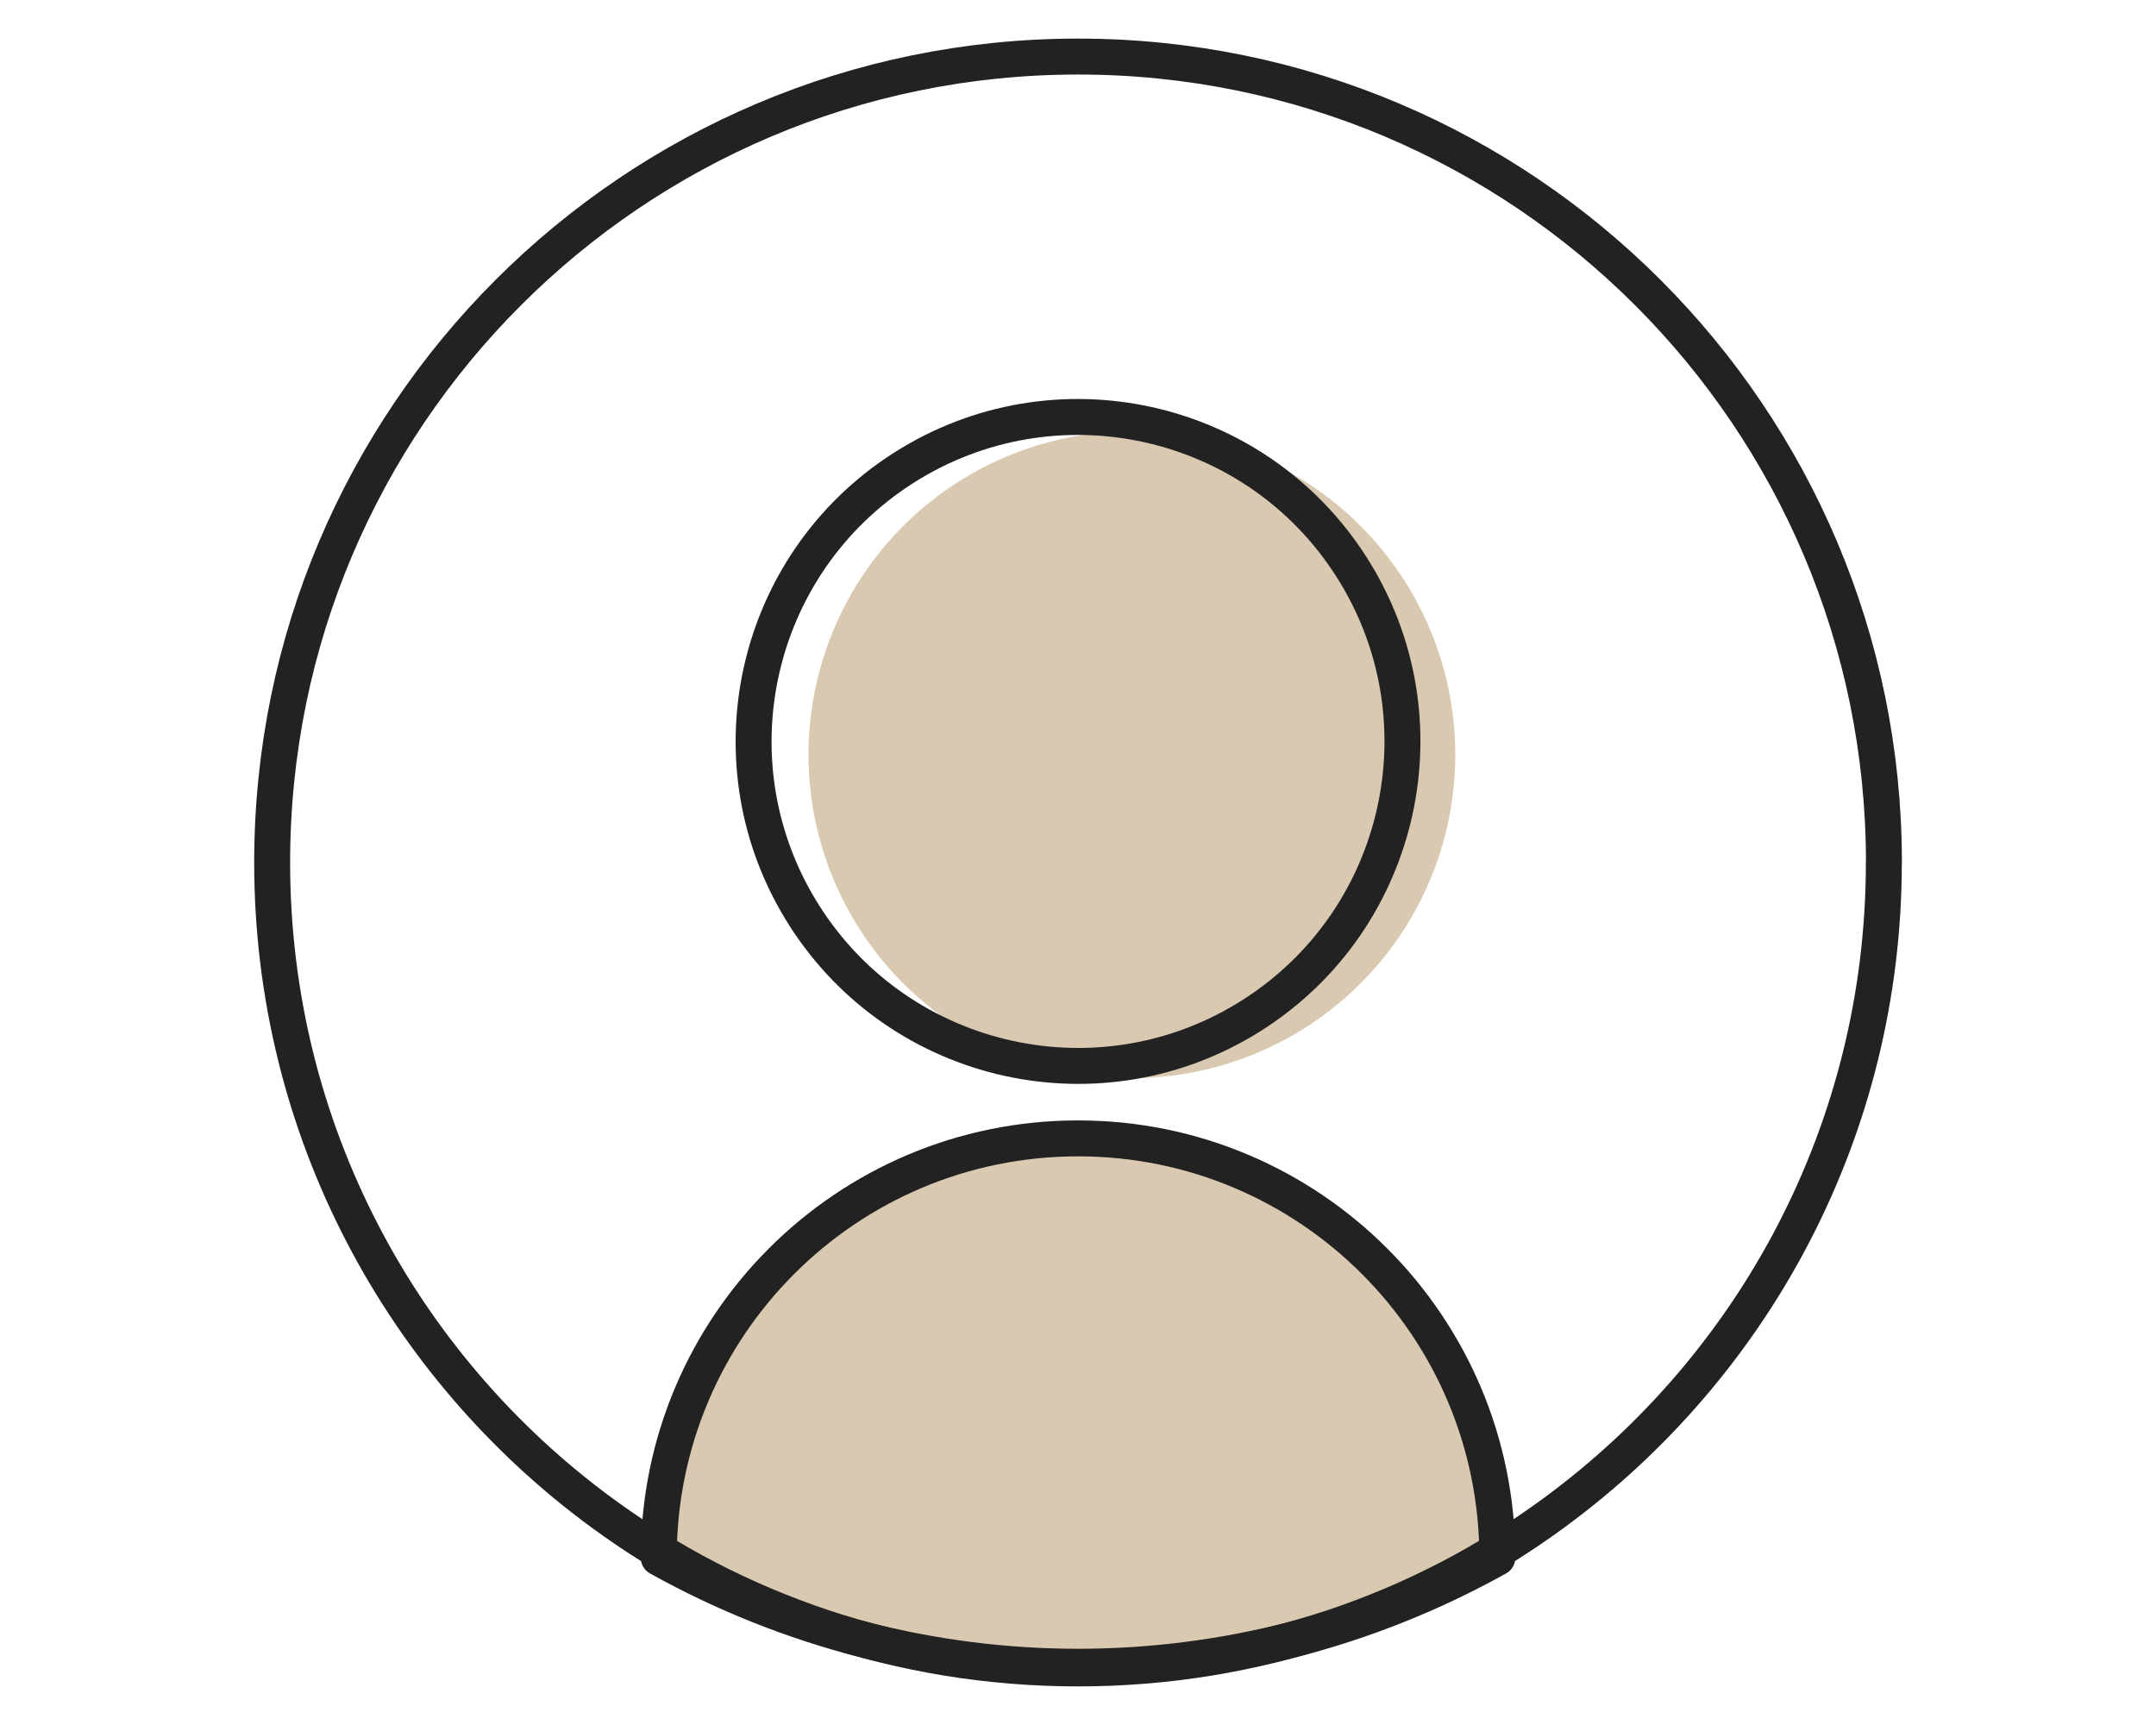
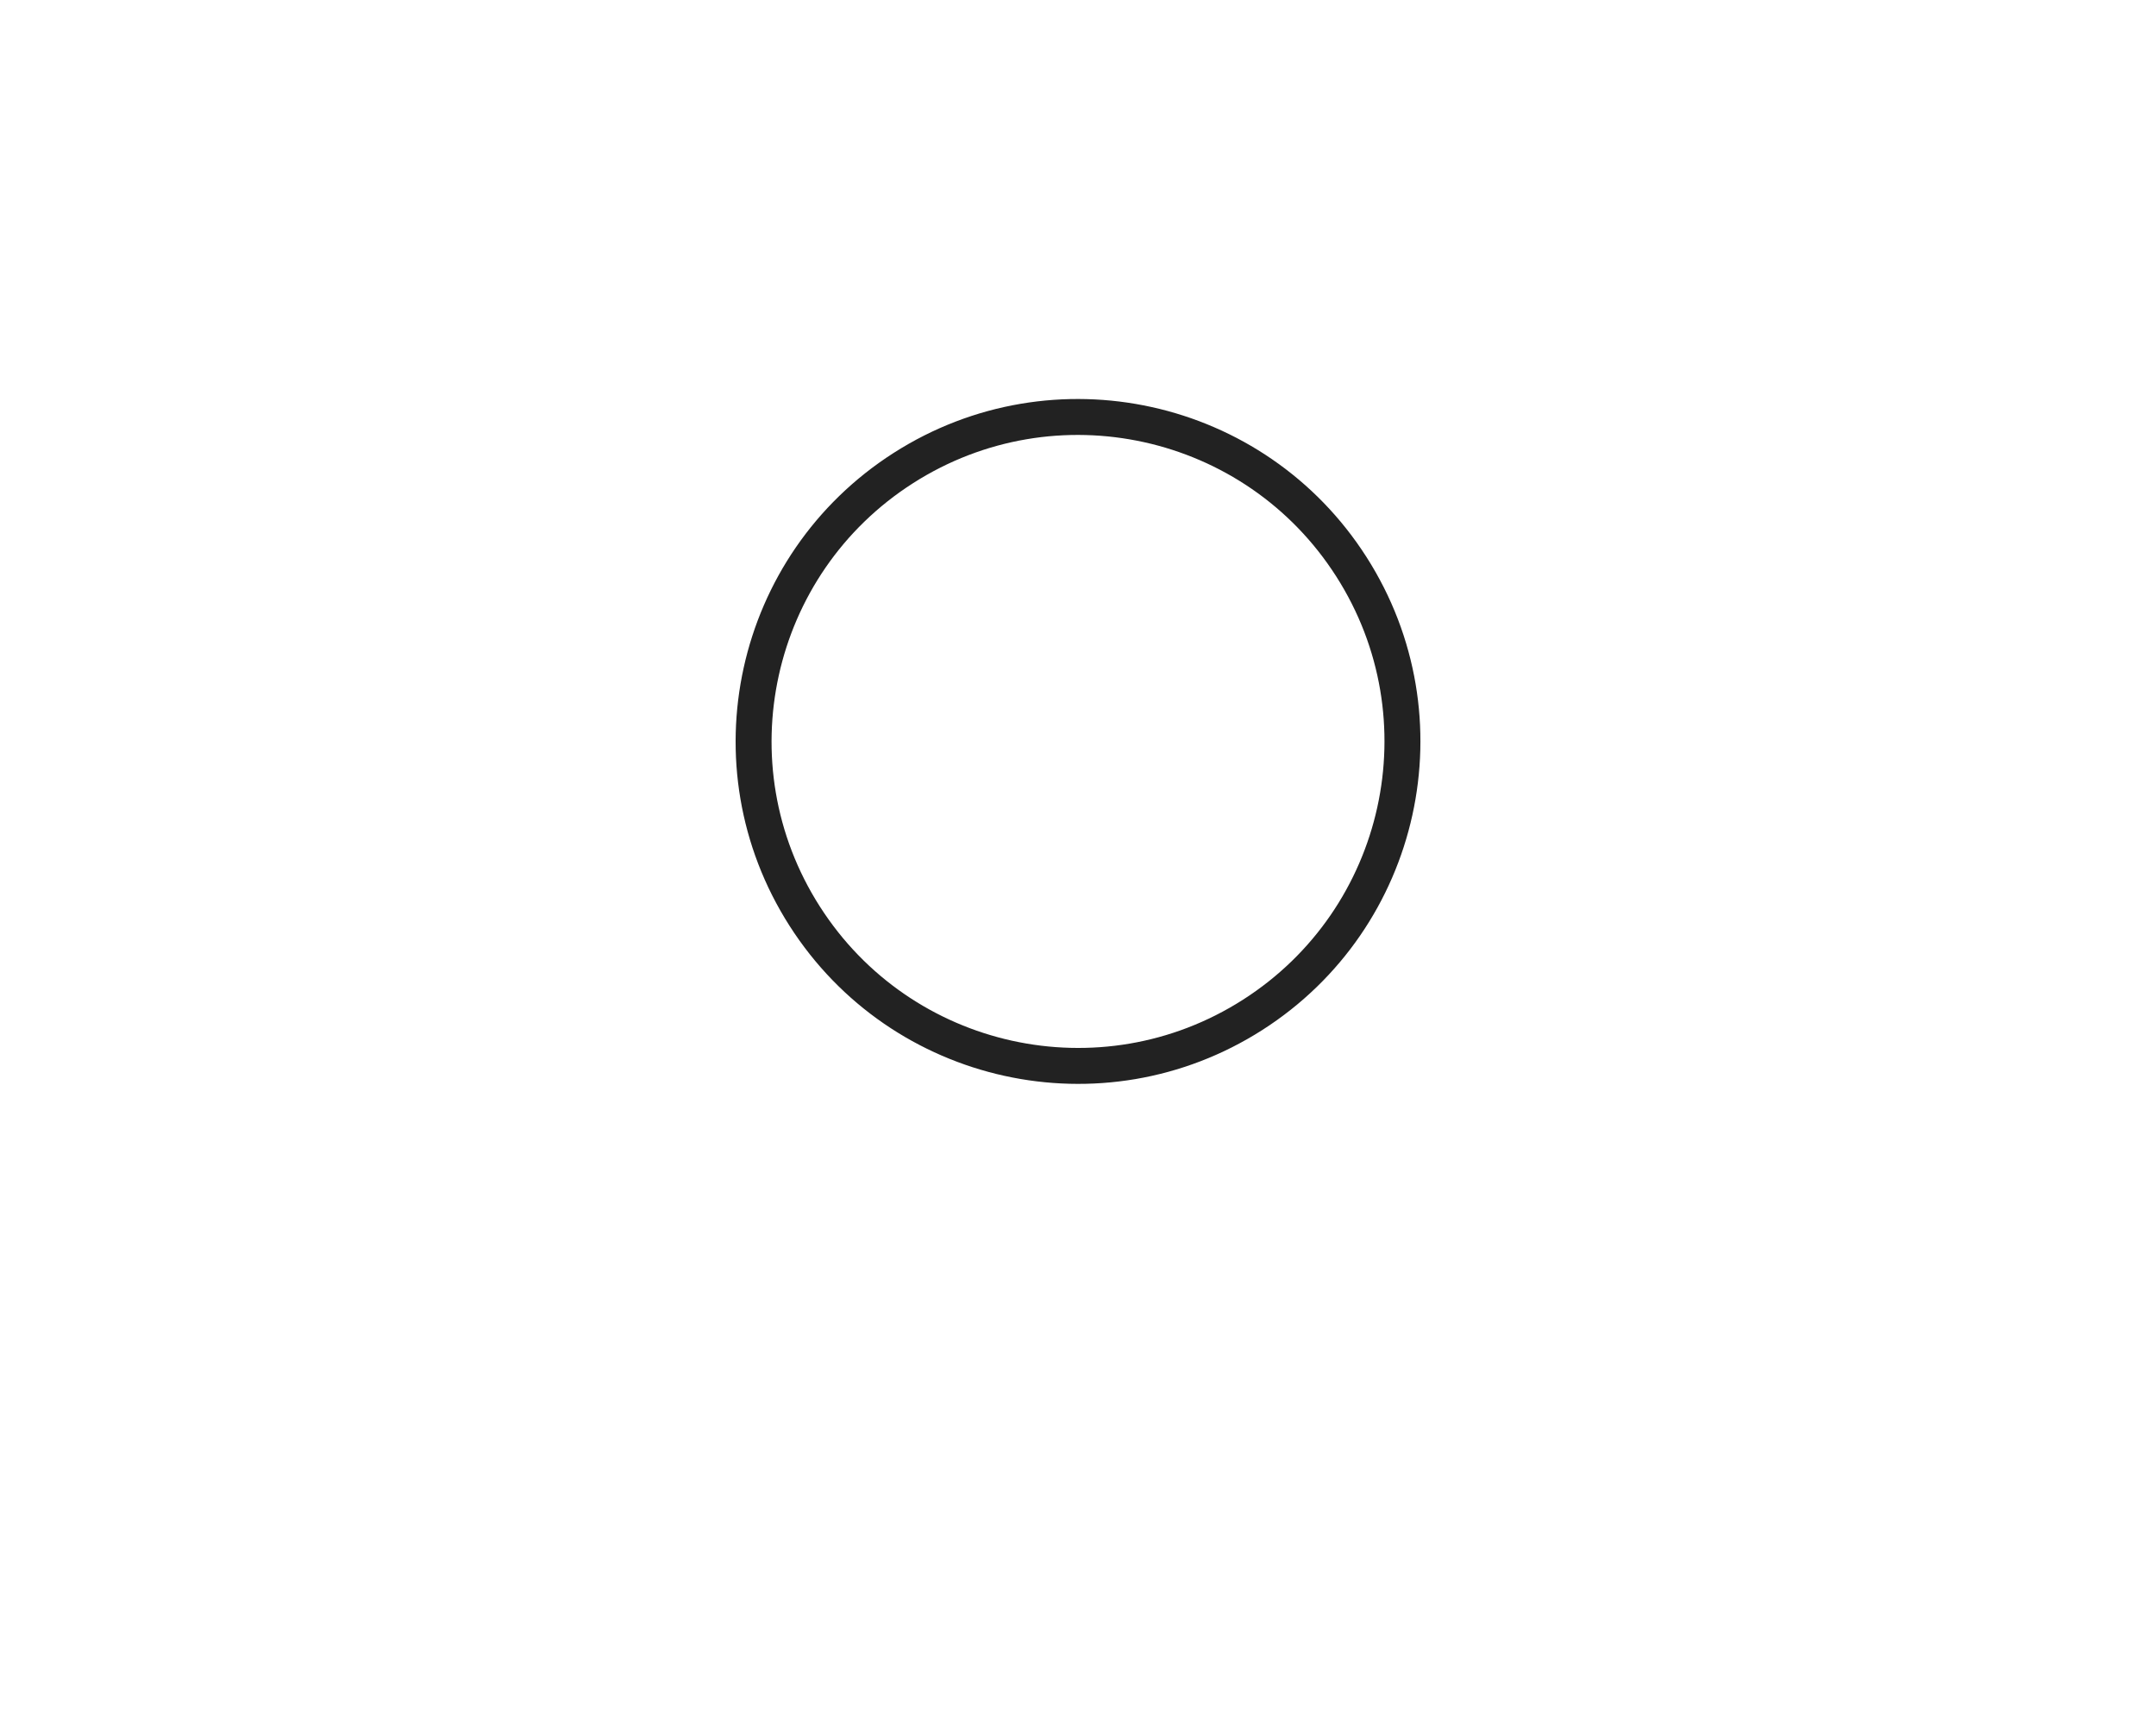
<svg xmlns="http://www.w3.org/2000/svg" width="120" height="96" viewBox="0 0 120 96" fill="none">
-   <path d="M59.5 62.5C45.5 62.5 37.5 74 36.5 86C51.5 95.5 75 94.5 83.5 85C83.5 73.5 73.5 62.5 59.5 62.5Z" fill="#DAC9B1" />
-   <path d="M36.665 86.691C36.665 73.8 47.112 63.353 60.003 63.353C72.893 63.353 83.34 73.8 83.34 86.691C68.833 94.78 51.172 94.78 36.665 86.691Z" stroke="#222222" stroke-width="2" stroke-linecap="round" stroke-linejoin="round" />
-   <circle cx="63" cy="42" r="18" fill="#DAC9B1" />
-   <path d="M104.852 48.003C104.852 62.859 97.627 76.029 86.498 84.188C79.076 89.64 69.912 92.852 59.997 92.852C50.082 92.852 40.919 89.634 33.496 84.188C22.373 76.029 15.148 62.854 15.148 48.003C15.148 23.231 35.231 3.148 60.003 3.148C84.774 3.148 104.857 23.231 104.857 48.003H104.852Z" stroke="#222222" stroke-width="2" stroke-linecap="round" stroke-linejoin="round" />
  <path d="M69.718 56.481C78.123 51.114 80.585 39.95 75.219 31.546C69.852 23.141 58.689 20.679 50.284 26.045C41.88 31.412 39.417 42.576 44.784 50.98C50.15 59.385 61.314 61.847 69.718 56.481Z" stroke="#222222" stroke-width="2" stroke-linecap="round" stroke-linejoin="round" />
</svg>